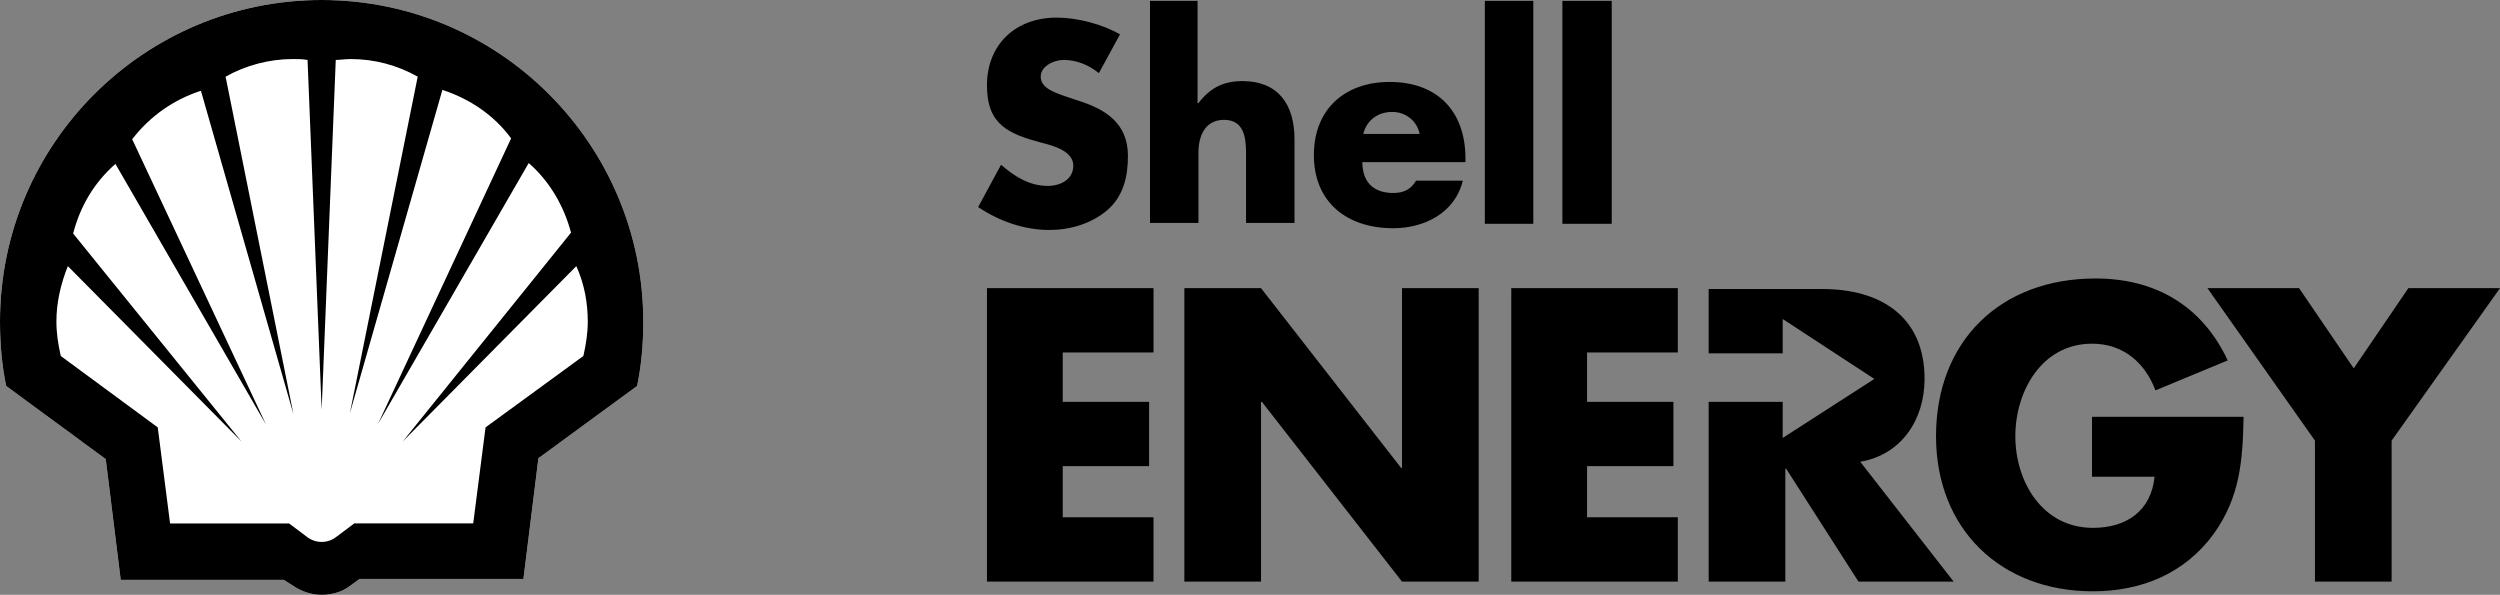
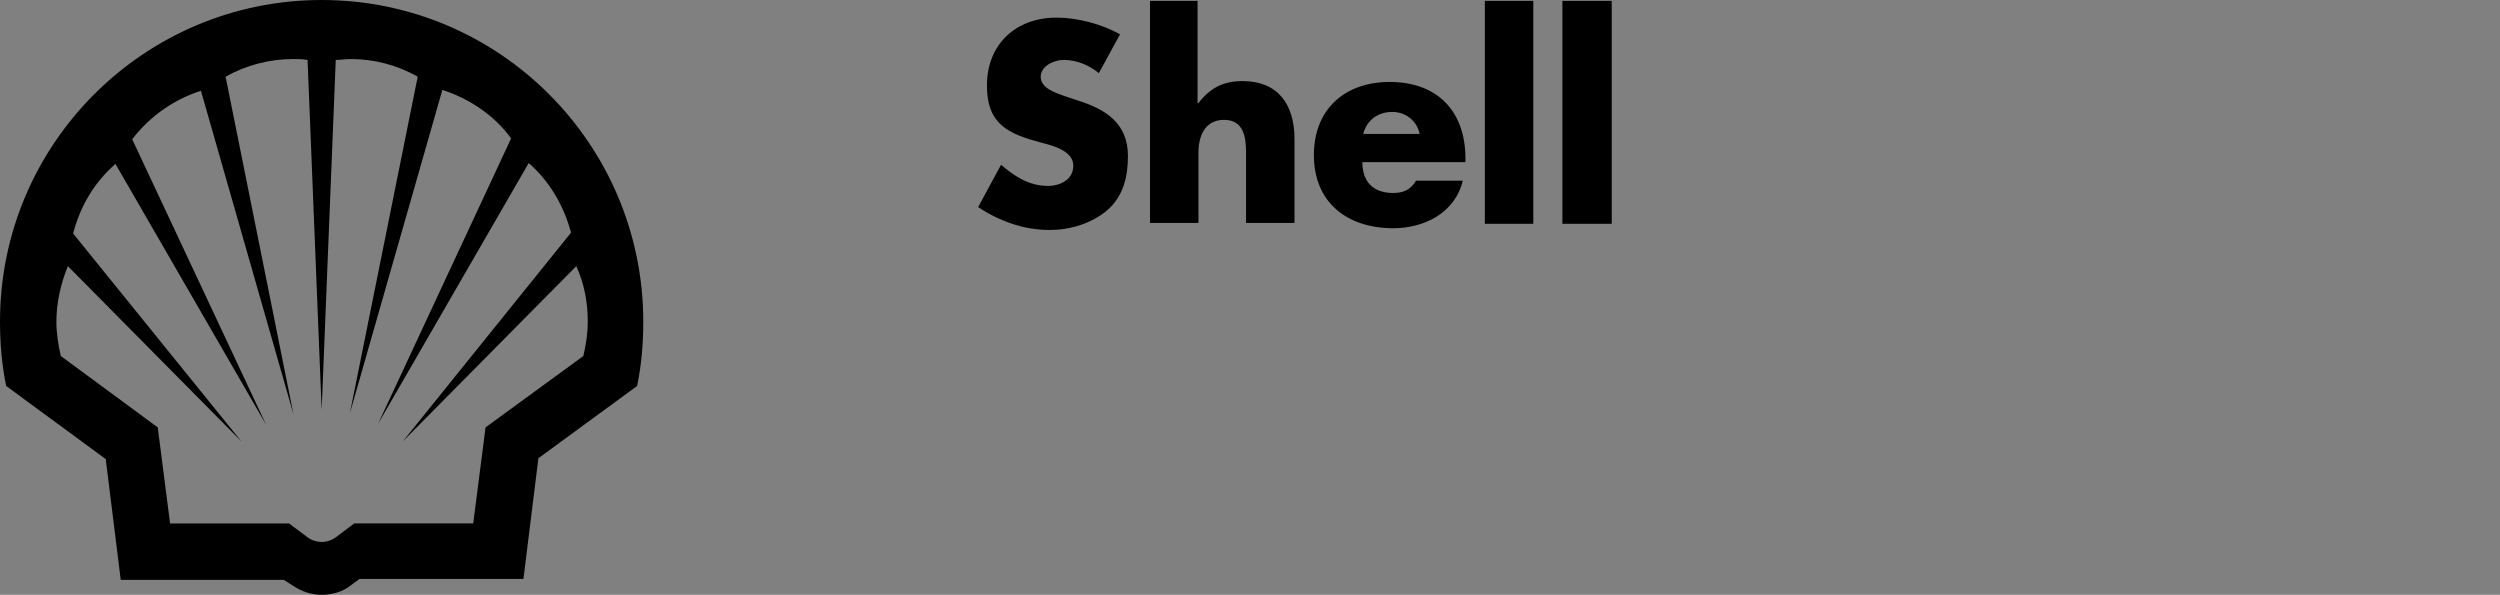
<svg xmlns="http://www.w3.org/2000/svg" version="1.1" id="Layer_1" x="0px" y="0px" viewBox="0 0 200 47.585" style="enable-background:new 0 0 200 47.585;" xml:space="preserve">
  <rect x="0" y="0" width="200" height="47.585" fill="#808080" stroke="none" />
  <path d="M87.91,5.851c-0.775-0.634-1.762-1.057-2.82-1.057c-0.775,0-1.833,0.493-1.833,1.339c0,0.916,1.128,1.269,1.903,1.551  l1.057,0.352c2.256,0.705,4.018,1.833,4.018,4.441c0,1.621-0.352,3.243-1.692,4.371c-1.269,1.057-2.961,1.551-4.582,1.551  c-2.044,0-4.018-0.705-5.71-1.833l1.833-3.384c1.057,0.916,2.256,1.692,3.736,1.692c0.987,0,2.044-0.493,2.044-1.621  c0-1.198-1.692-1.621-2.538-1.833c-2.608-0.705-4.371-1.41-4.371-4.582c0-3.313,2.326-5.428,5.569-5.428  c1.621,0,3.595,0.493,5.076,1.339L87.91,5.851z M95.805,0.07v8.178h0.071c0.916-1.198,1.974-1.762,3.525-1.762  c2.82,0,4.159,1.833,4.159,4.653v6.697h-3.877v-5.64c0-1.269-0.211-2.608-1.762-2.608c-1.551,0-2.044,1.339-2.044,2.608v5.64h-3.877  V0.07L95.805,0.07z M117.237,12.971h-8.248c0,1.551,0.846,2.467,2.467,2.467c0.846,0,1.41-0.282,1.833-0.987h3.736  c-0.634,2.608-3.102,3.807-5.569,3.807c-3.666,0-6.345-2.044-6.345-5.851c0-3.666,2.467-5.851,6.063-5.851  c3.807,0,6.063,2.326,6.063,6.133L117.237,12.971z M113.571,10.716c-0.211-1.057-1.128-1.762-2.185-1.762  c-1.128,0-2.044,0.634-2.326,1.762H113.571z M118.787,0.07h3.877v17.836h-3.877V0.07z M124.991,0.07h3.948v17.836h-3.948V0.07z" />
  <g>
-     <path d="M94.748,23.053h6.133l11.209,14.381h0.071V23.053h6.133v23.476h-6.133l-11.209-14.381h-0.07v14.381h-6.133V23.053z    M176.595,23.053h7.332l4.371,6.415l4.371-6.415H200l-8.671,12.196v11.28h-6.133v-11.28L176.595,23.053z M179.485,33.416   c-0.07,3.454-0.282,6.345-2.397,9.306c-2.326,3.172-5.781,4.582-9.658,4.582c-7.402,0-12.548-5.005-12.548-12.407   c0-7.614,5.146-12.619,12.76-12.619c4.794,0,8.53,2.185,10.575,6.556l-5.781,2.397c-0.846-2.256-2.608-3.736-5.076-3.736   c-4.018,0-6.133,3.807-6.133,7.402c0,3.666,2.185,7.332,6.204,7.332c2.679,0,4.653-1.339,4.935-4.089h-5.005v-4.794h12.125   L179.485,33.416z" />
-     <path d="M148.819,36.94c3.313-0.564,5.146-3.384,5.146-6.627c0-5.005-3.525-7.191-8.178-7.191h-9.094v5.146h5.922V25.52   l7.332,4.794l-7.332,4.723v-2.89h-5.922v14.381h6.133v-9.024h0.071l5.781,9.024h7.614L148.819,36.94z M85.019,28.199v3.948h6.909   v5.146h-6.909v4.089h7.261v5.146H78.957V23.053h13.324v5.146L85.019,28.199z M126.965,28.199v3.948h6.909v5.146h-6.909v4.089h7.261   v5.146h-13.324V23.053h13.324v5.146L126.965,28.199z" />
-   </g>
-   <path style="fill:#FFFFFF;" d="M22.7,46.387H9.658L8.46,36.729l-7.966-5.851C0.141,29.186,0,27.423,0,25.731  C0,11.491,11.562,0,25.731,0c14.24,0,25.731,11.562,25.731,25.731c0,1.762-0.141,3.454-0.493,5.146l-7.896,5.781l-1.198,9.658  H28.763l-0.775,0.564c-0.634,0.493-1.48,0.705-2.256,0.705c-0.846,0-1.621-0.282-2.256-0.705L22.7,46.387z" />
+     </g>
  <path style="fill-rule:evenodd;clip-rule:evenodd;" d="M22.7,46.387H9.658L8.46,36.729l-7.966-5.851C0.141,29.186,0,27.423,0,25.731  C0,11.491,11.562,0,25.731,0c14.24,0,25.731,11.562,25.731,25.731c0,1.762-0.141,3.454-0.493,5.146l-7.896,5.781l-1.198,9.658  H28.763l-0.775,0.564c-0.634,0.493-1.48,0.705-2.256,0.705c-0.846,0-1.621-0.282-2.256-0.705L22.7,46.387z M23.123,41.875h-9.517  l-0.987-7.684l-7.755-5.71c-0.211-0.916-0.352-1.833-0.352-2.749c0-1.551,0.352-3.031,0.916-4.441l13.888,14.029L5.851,18.682  c0.564-2.185,1.692-4.089,3.384-5.569L21.29,33.98L10.575,11.139c1.41-1.833,3.313-3.172,5.499-3.877l7.402,25.872l-5.428-27  c1.621-0.916,3.525-1.41,5.358-1.41c0.423,0,0.775,0,1.198,0.07l1.128,27.987l1.128-27.987c0.352,0,0.775-0.07,1.198-0.07  c1.903,0,3.736,0.493,5.358,1.41l-5.428,26.93l7.402-25.872c2.185,0.705,4.159,2.044,5.499,3.877L30.243,33.909l12.055-20.867  c1.692,1.48,2.82,3.454,3.384,5.569L32.217,35.319L46.105,21.29c0.634,1.41,0.916,2.89,0.916,4.441c0,0.916-0.141,1.833-0.352,2.749  l-7.825,5.71l-0.987,7.684H28.34l-1.41,1.057c-0.352,0.282-0.775,0.423-1.198,0.423c-0.423,0-0.846-0.141-1.198-0.423L23.123,41.875  z" />
</svg>